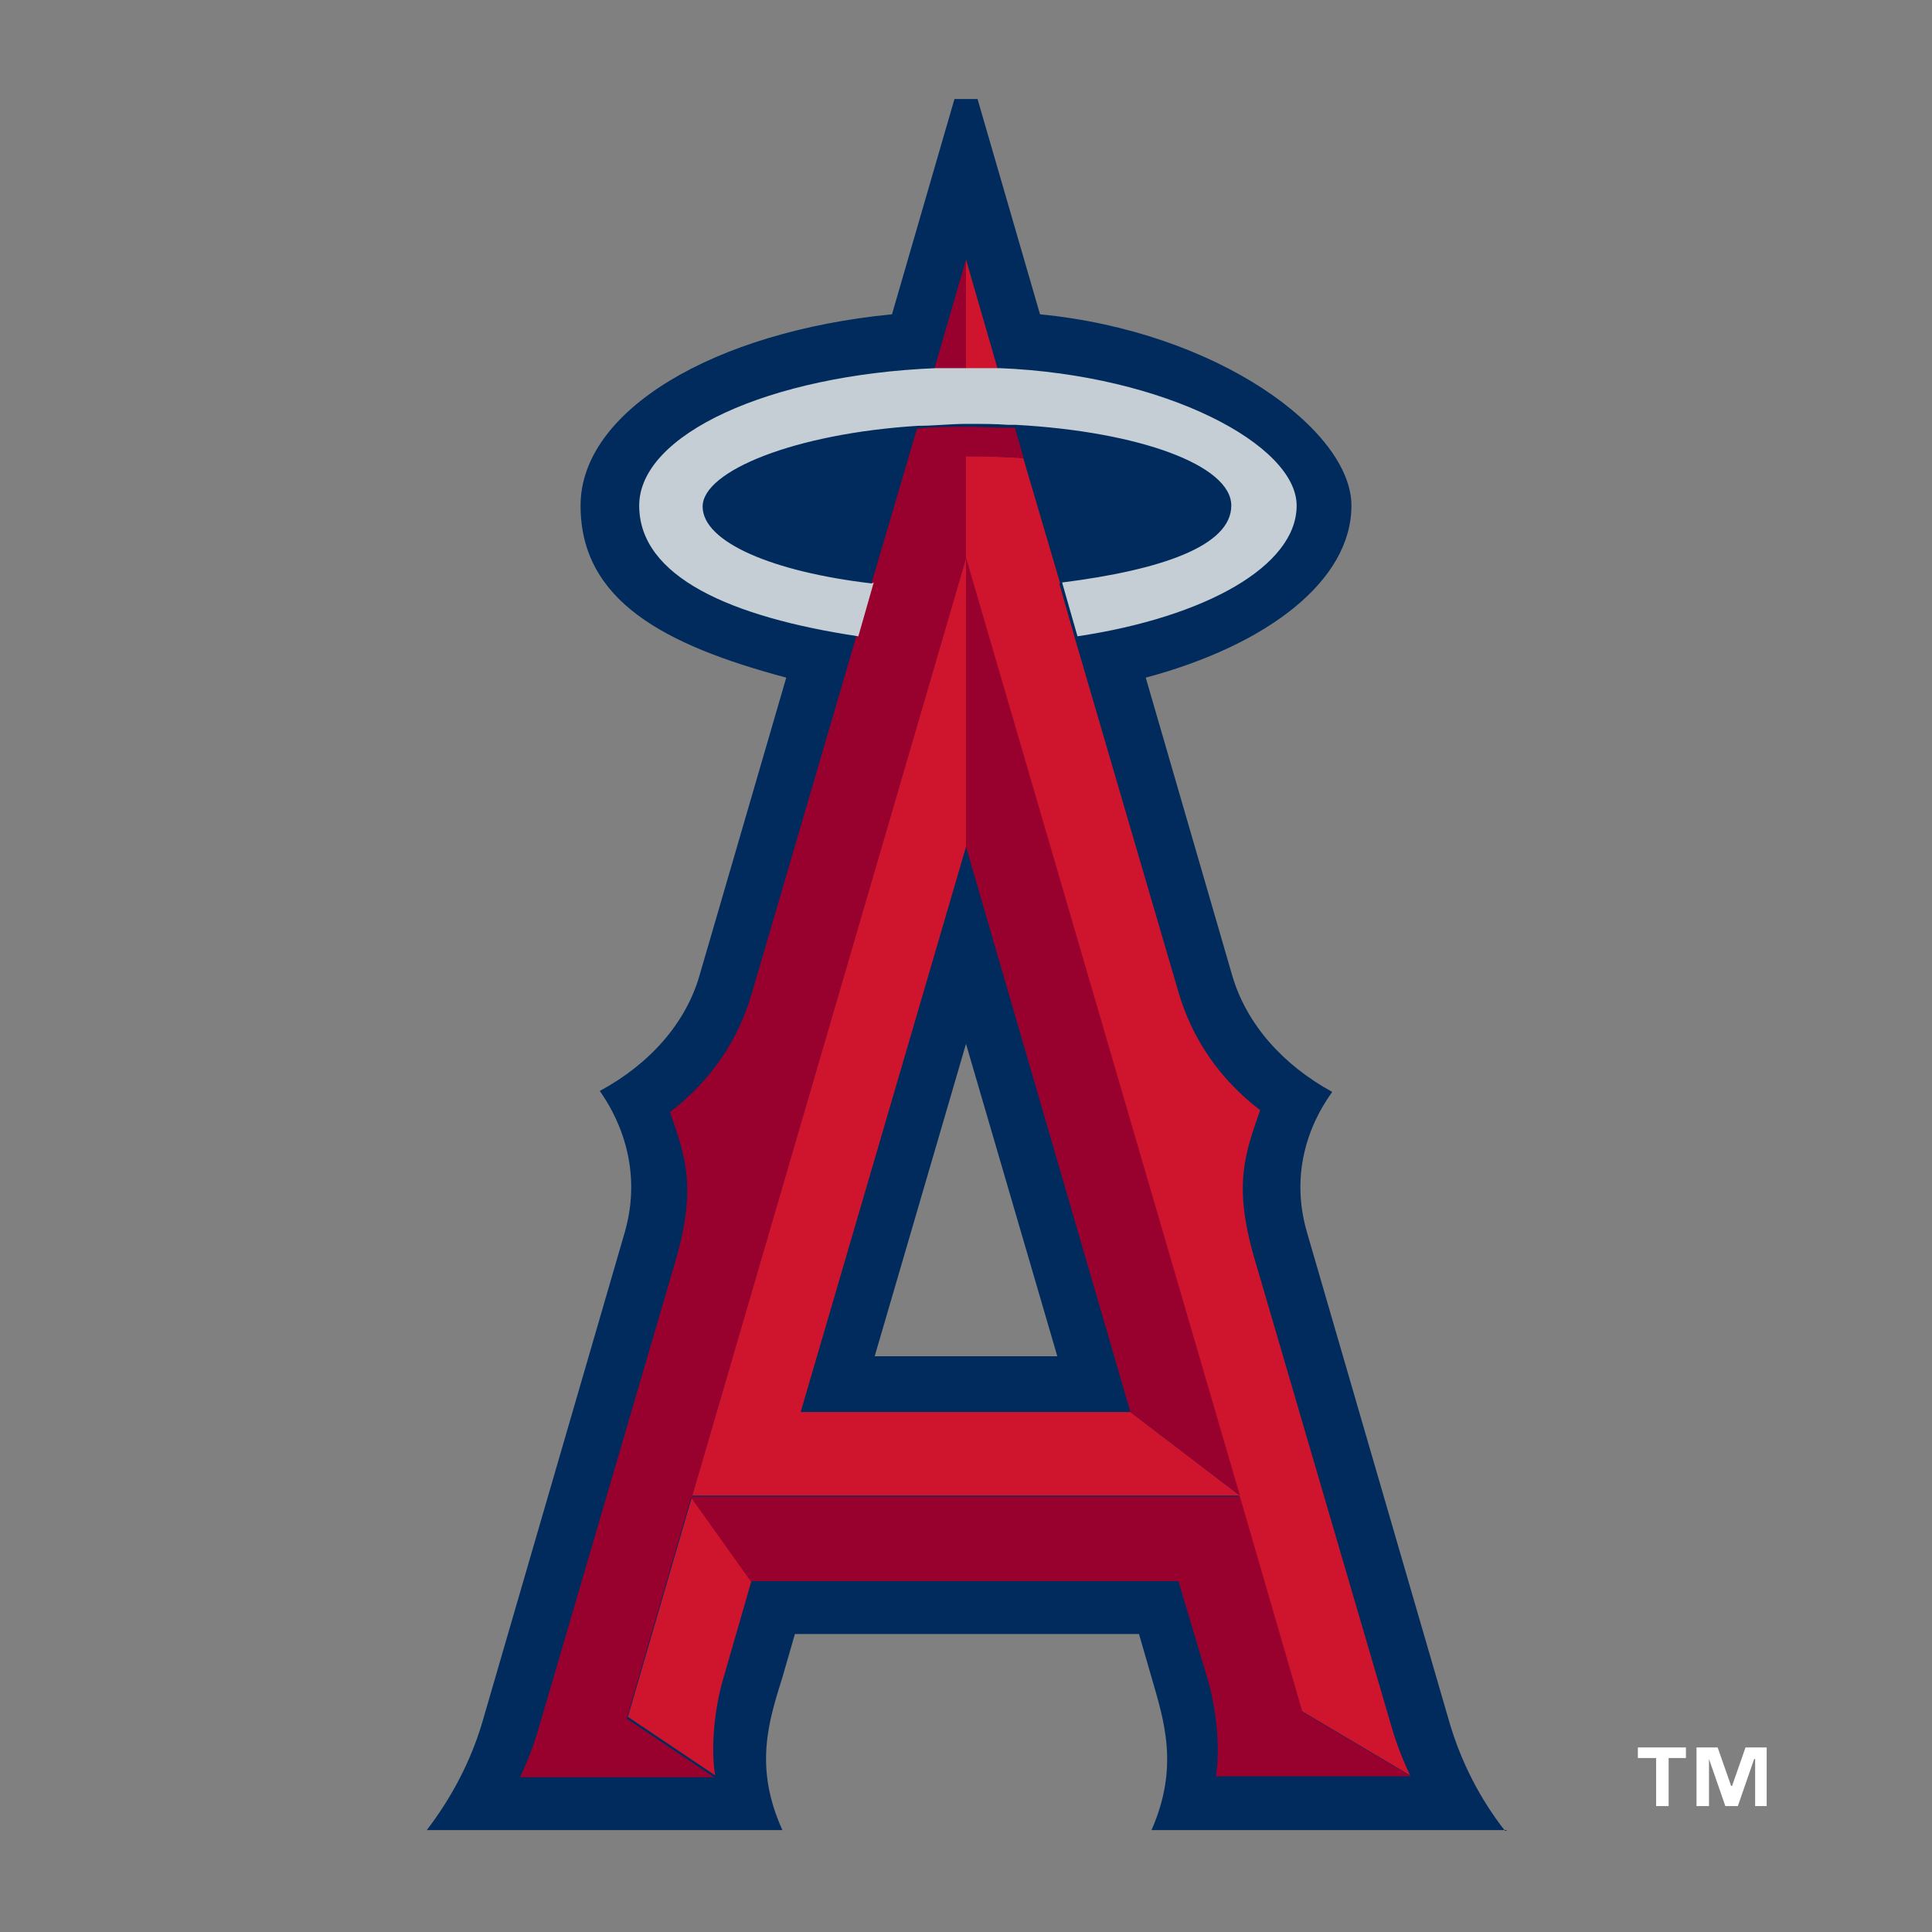
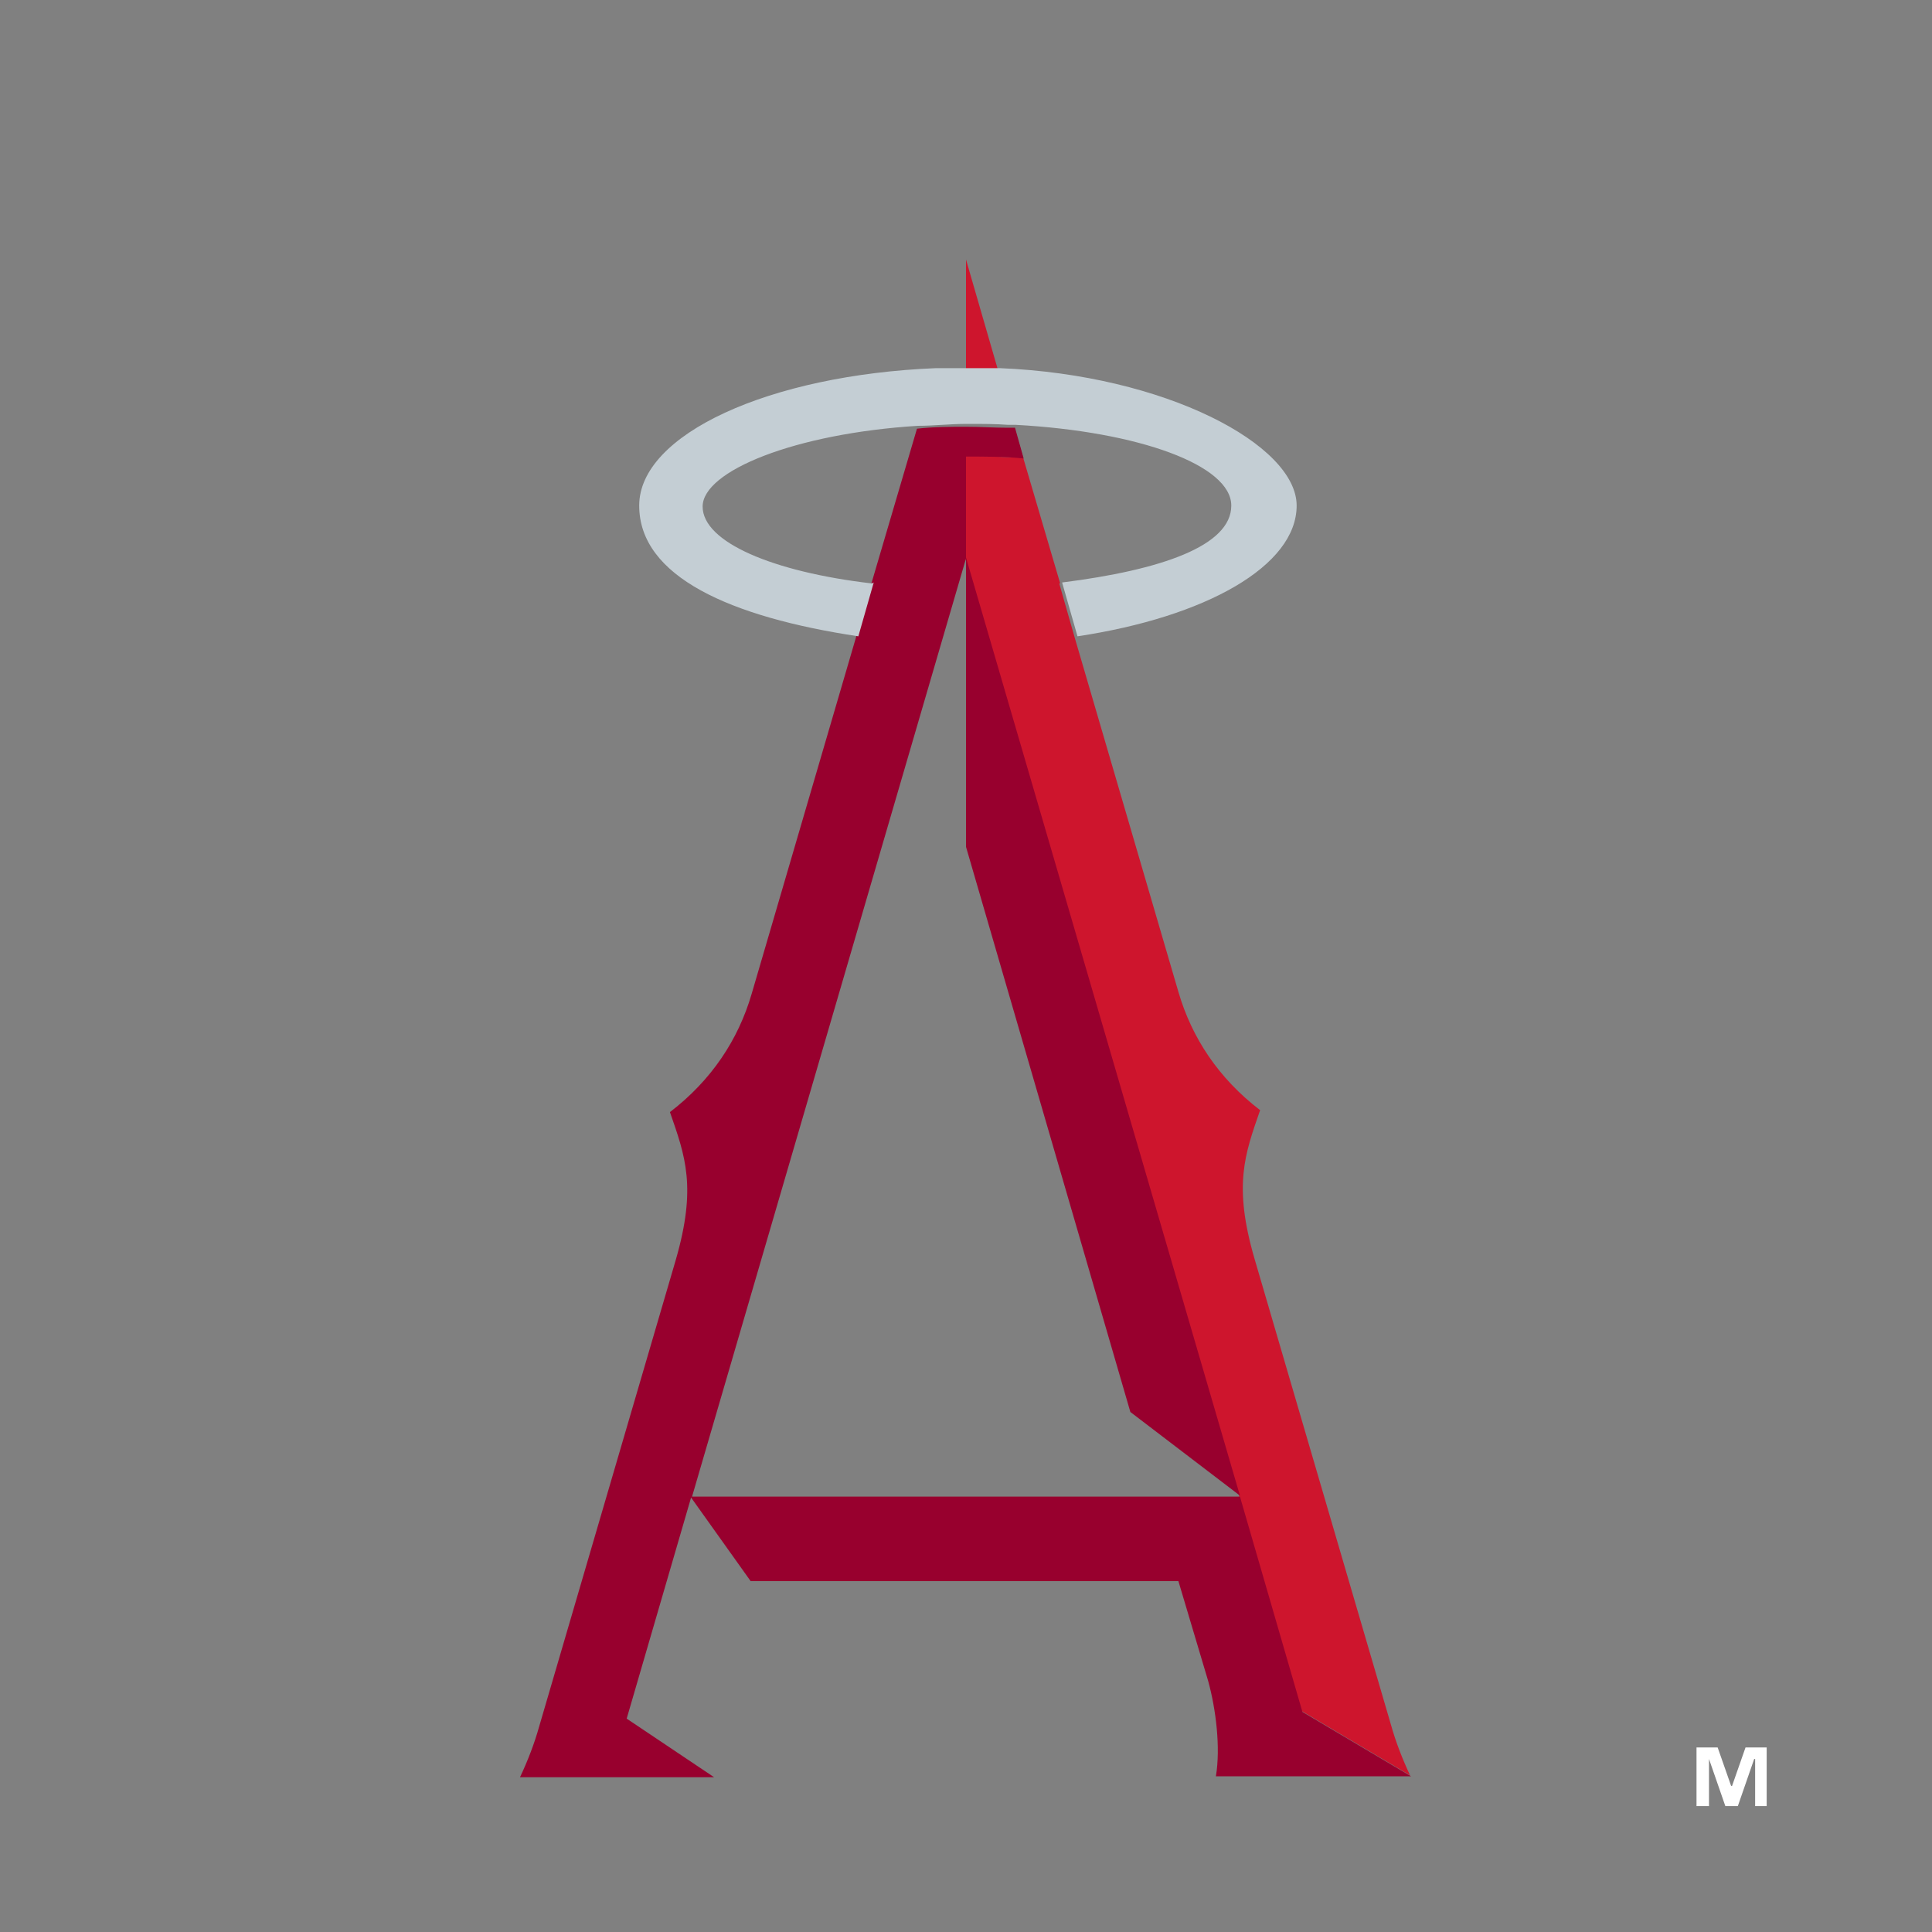
<svg xmlns="http://www.w3.org/2000/svg" version="1.1" viewBox="0 0 201 201">
  <rect x="0" y="0" width="201" height="201" fill="#808080" stroke="none" />
  <defs>
    <style>
      .cls-1 {
        fill: #c4ced4;
      }

      .cls-2 {
        fill: #fff;
      }

      .cls-3 {
        fill: #98002e;
      }

      .cls-4 {
        fill: #002b5c;
      }

      .cls-5 {
        fill: #ce152d;
      }
    </style>
  </defs>
  <g>
    <g id="Layer_2">
      <g id="Layer_1-2">
        <g id="los_angeles_angels">
-           <path class="cls-4" d="M156.6,190.5c-2.6-3.3-4.6-7.2-5.8-11.3l-14.8-50.9c-2.4-8.1,2-13.8,2.6-14.7-5.1-2.8-8.9-7-10.4-12.1l-9-31c12.7-3.4,21.4-10.1,21.4-17.9s-13.9-18.1-32.4-19.9l-6.5-22.4h-2.4l-6.5,22.4c-18.5,1.8-32.4,10-32.4,19.9s8.7,14.5,21.4,17.9l-9,30.9c-1.4,5-5.2,9.3-10.4,12.1.6.9,4.9,6.7,2.6,14.7l-14.8,50.9c-1.2,4.1-3.2,7.9-5.8,11.3h37c-3-6.6-1.4-11.4,0-15.9l1.3-4.5h35.8l1.3,4.5c1.3,4.5,2.9,9.3,0,15.9h37,0ZM91,141.1l9.5-32.5,9.5,32.5h-19Z" />
          <path class="cls-5" d="M110.3,60.7h0l-4.8-16.3h0l.9,3.2c-1.9,0-3.9-.2-6-.2v10.6l28.5,97.6,6.5,22.4,11.3,6.7c-.8-1.7-1.5-3.5-2-5.3l-14.2-48.5c-2.2-7.6-1-10.8.6-15.4-4.3-3.3-7.1-7.5-8.5-12.3l-10.8-36.9h0l-1.6-5.6h0Z" />
          <path class="cls-5" d="M103.8,38.4l-3.3-11.4v11.4c1.1,0,2.2,0,3.3,0Z" />
-           <path class="cls-5" d="M65.3,178.6l9.1,6.1c-.5-3.1,0-7.1.8-9.9l3-10.4-6.2-8.7-6.7,23h0Z" />
-           <polygon class="cls-5" points="83.3 146.9 100.5 88.1 100.5 58 72 155.6 129 155.6 117.6 146.9 83.3 146.9" />
          <polygon class="cls-3" points="100.5 88.1 117.6 146.9 129 155.6 100.5 58 100.5 88.1" />
          <path class="cls-3" d="M146.8,184.8l-11.3-6.7-6.5-22.4h-57l28.5-97.6v-10.6c2,0,4.1,0,6,.2l-.9-3.2c-.2,0-.5,0-.8,0-1.4,0-2.8-.1-4.3-.1s-3.4,0-5.1.2l-4.8,16.3h0l-1.6,5.6h0l-10.8,36.9c-1.4,4.8-4.2,9-8.5,12.3,1.6,4.6,2.8,7.8.6,15.4l-14.2,48.5c-.5,1.8-1.2,3.6-2,5.3h20.2l-9.1-6.1,6.7-23,6.2,8.7h44.5l3.1,10.4c.8,2.9,1.3,6.9.8,9.9h20.2Z" />
-           <path class="cls-3" d="M100.5,27l-3.3,11.4c1.1,0,2.2,0,3.3,0v-11.4Z" />
          <path class="cls-1" d="M90.7,60.7h0c-10.3-1.2-17.6-4.3-17.6-8s9.6-7.6,22.4-8.4c1.7,0,3.3-.2,5.1-.2s2.9,0,4.3.1c.2,0,.5,0,.8,0h0c12.8.7,22.4,4.2,22.4,8.4s-7.3,6.7-17.6,8h0l1.6,5.6h0c13.3-2,22.8-7.3,22.8-13.6s-13.6-13.6-30.9-14.3c-1.1,0-2.2,0-3.3,0s-2.2,0-3.3,0c-17.4.7-30.9,6.9-30.9,14.3s9.5,11.6,22.8,13.6h0l1.6-5.6h0Z" />
-           <polygon class="cls-2" points="170.4 182.9 172.3 182.9 172.3 187.9 173.6 187.9 173.6 182.9 175.4 182.9 175.4 181.8 170.4 181.8 170.4 182.9" />
          <polygon class="cls-2" points="180.2 185.8 180.1 185.8 178.7 181.8 176.5 181.8 176.5 187.9 177.8 187.9 177.8 183 177.8 183 179.5 187.9 180.8 187.9 182.5 183 182.6 183 182.6 187.9 183.8 187.9 183.8 181.8 181.6 181.8 180.2 185.8" />
        </g>
      </g>
    </g>
  </g>
</svg>